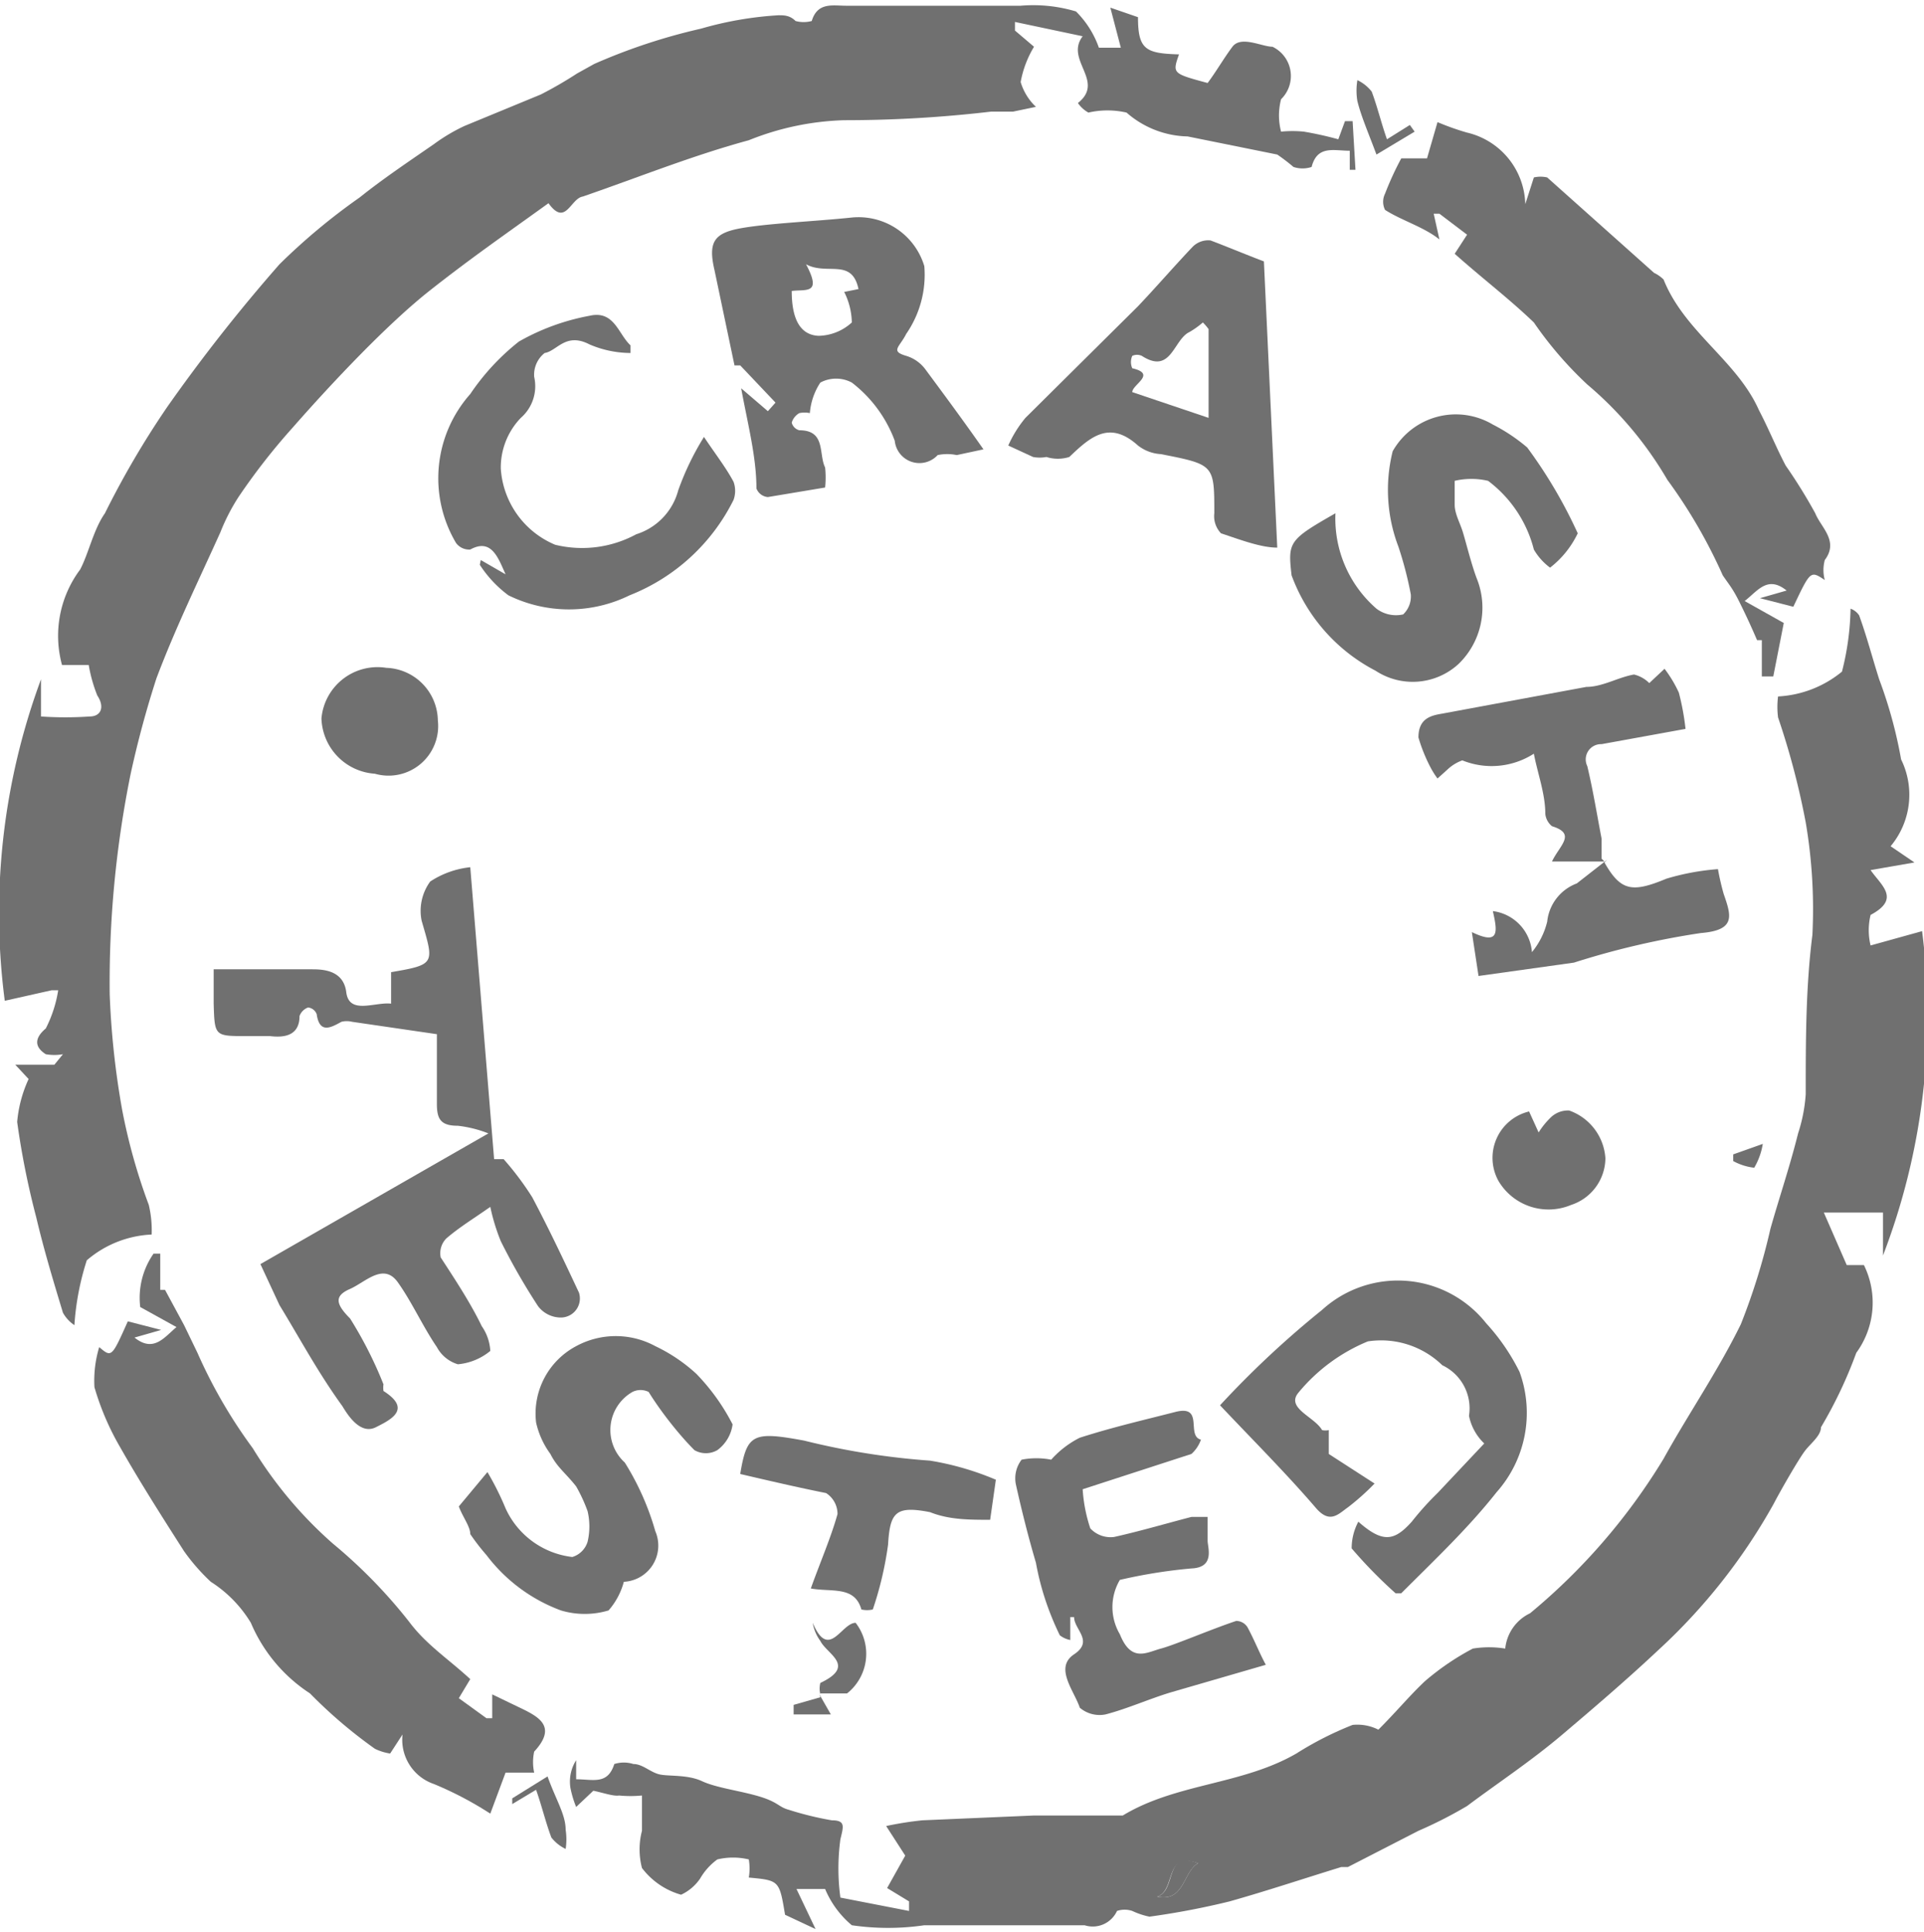
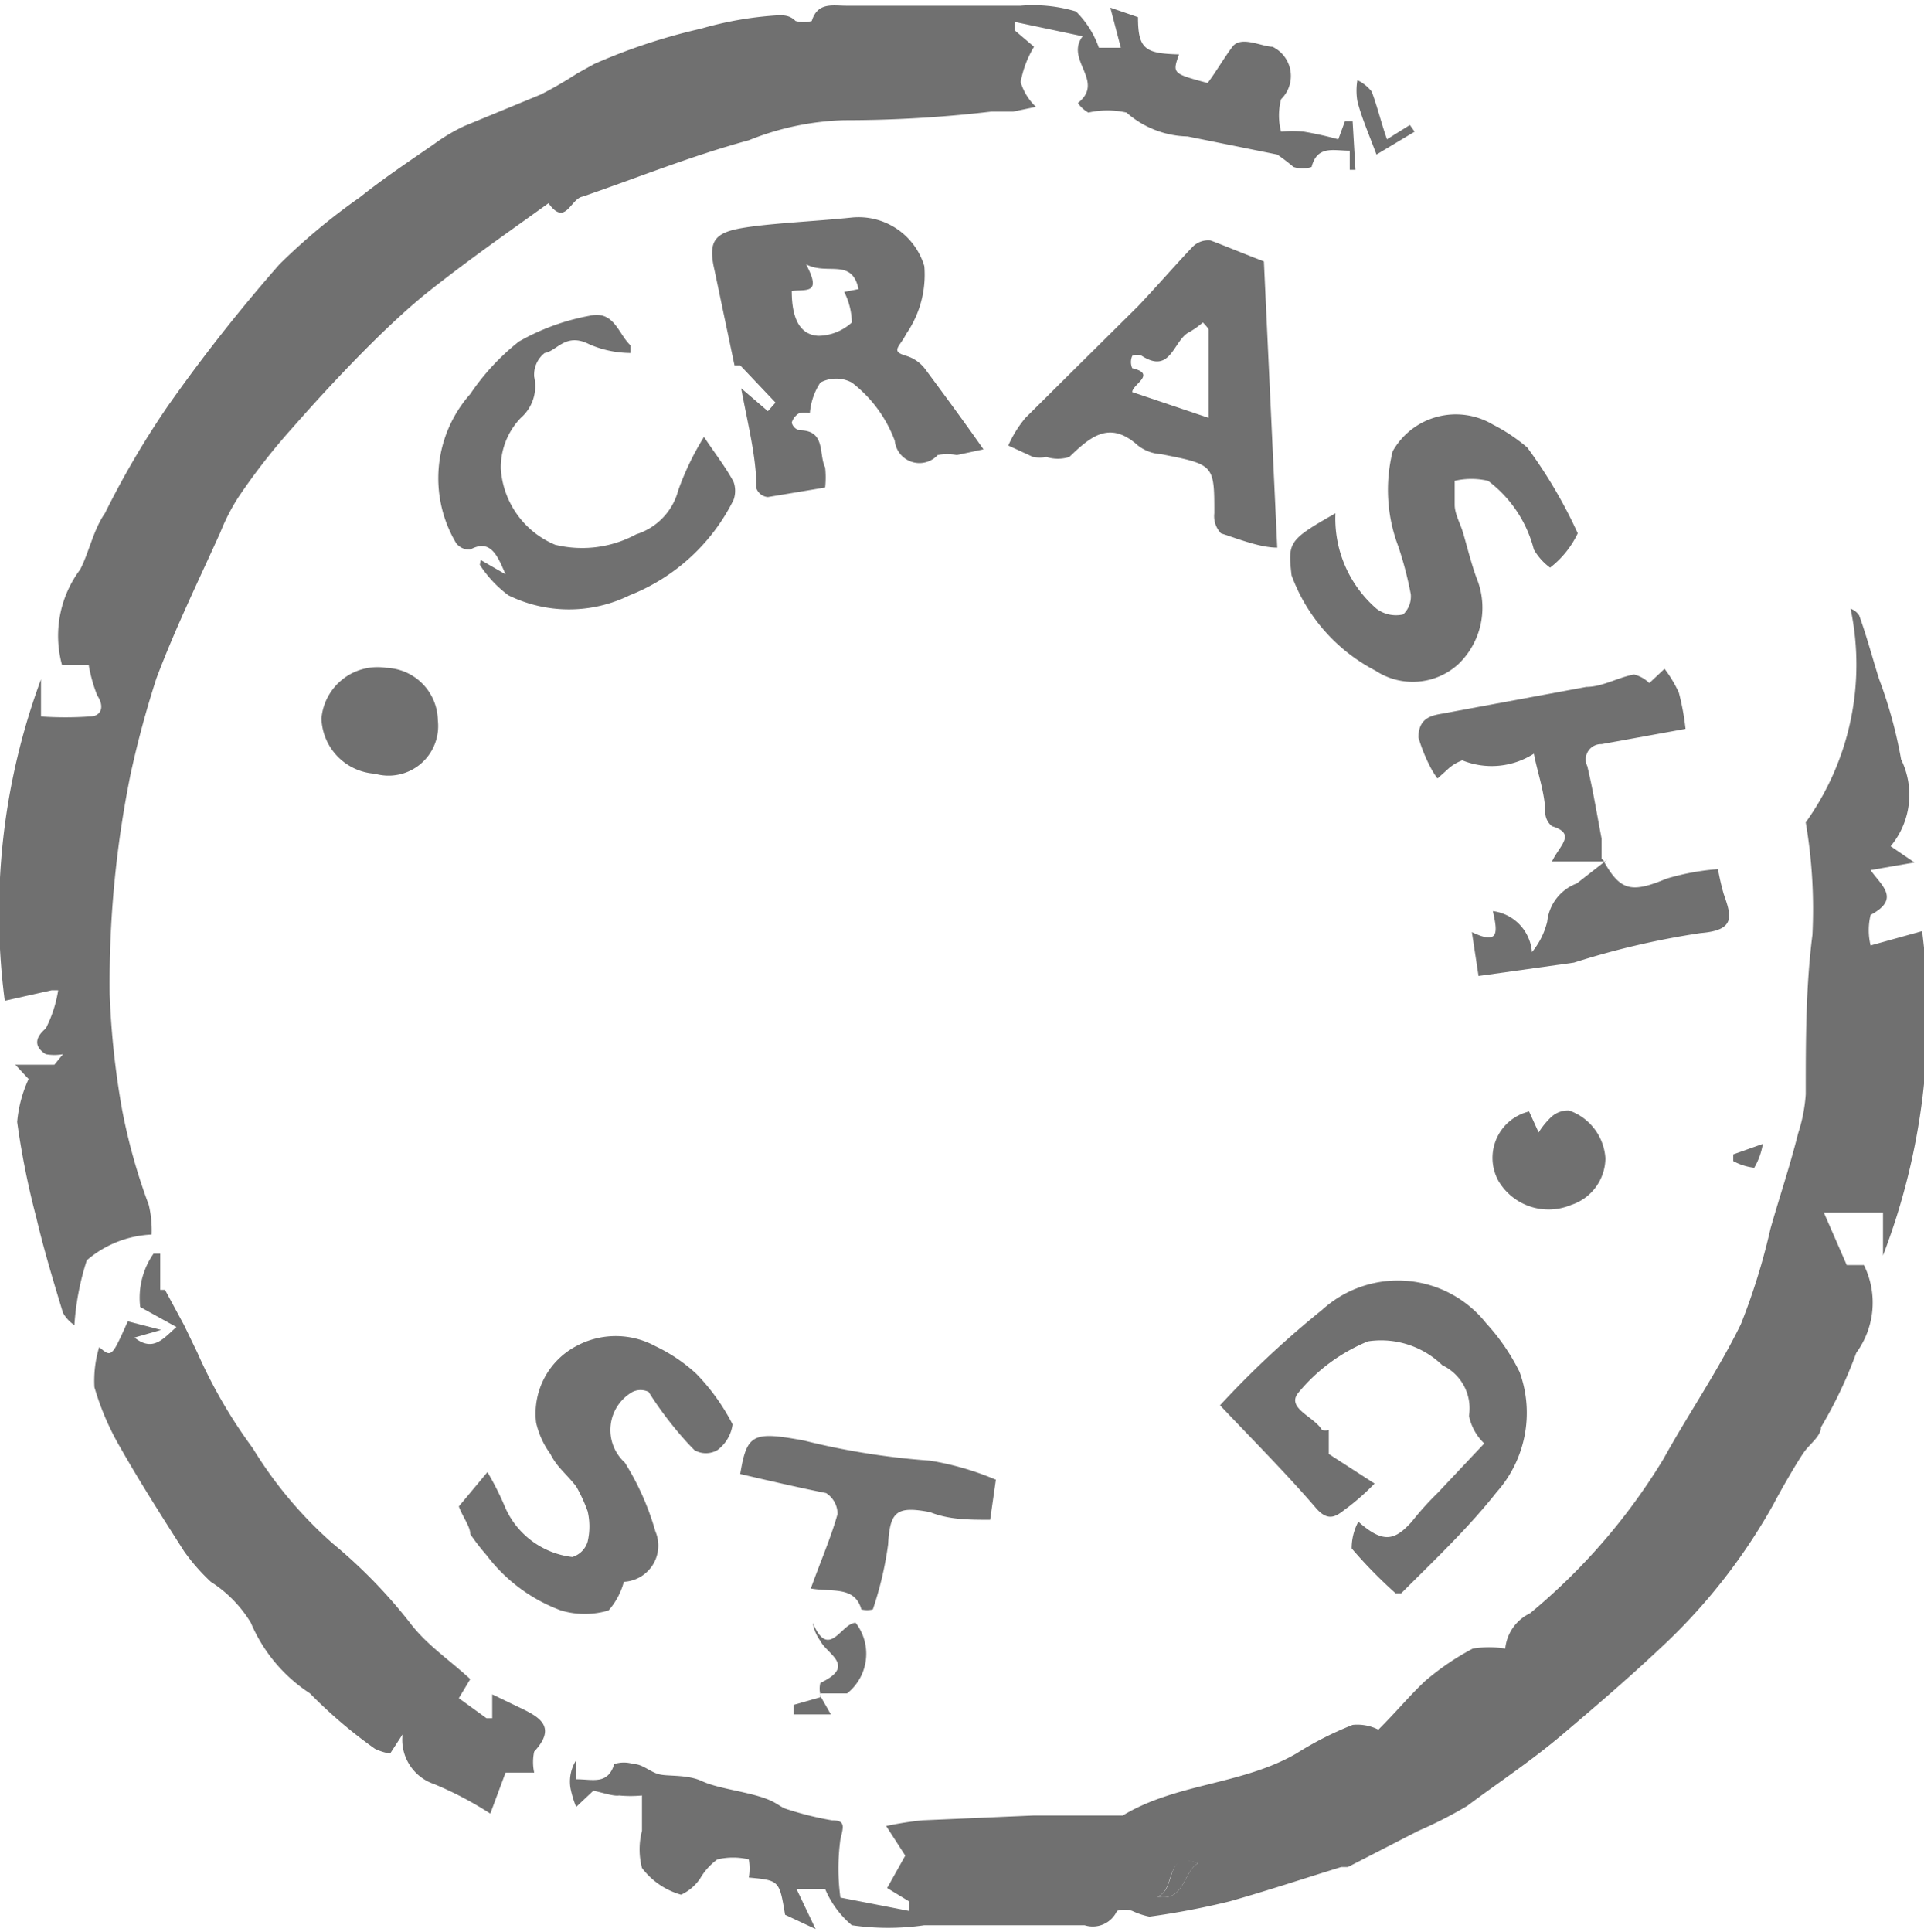
<svg xmlns="http://www.w3.org/2000/svg" id="ee65eb10-f087-4207-8fd1-97bdce8bc3a7" data-name="Layer 1" viewBox="0 0 20.17 20.25">
  <defs>
    <style>.\30 f628979-8e06-4b16-a7ed-526cc91ffaeb{fill:#707070;}</style>
  </defs>
  <title>logo-crashtest</title>
  <path class="0f628979-8e06-4b16-a7ed-526cc91ffaeb" d="M3.66,14.56a1.12,1.12,0,0,0-.68.27,2.8,2.8,0,0,0-.13.68,0.38,0.38,0,0,1-.12-0.13c-0.1-.33-0.2-0.66-0.28-1a8.52,8.52,0,0,1-.2-1,1.35,1.35,0,0,1,.12-0.45l-0.14-.15,0.41,0,0.09-.11a0.51,0.51,0,0,1-.18,0c-0.11-.07-0.13-0.16,0-0.27A1.33,1.33,0,0,0,2.68,12L2.61,12l-0.49.11A7.06,7.06,0,0,1,2.5,8.74l0,0.39a3.74,3.74,0,0,0,.51,0c0.12,0,.16-0.1.08-0.22A1.57,1.57,0,0,1,3,8.59l-0.28,0a1.16,1.16,0,0,1,.19-1C3,7.42,3.05,7.17,3.17,7a9.3,9.3,0,0,1,.65-1.11A17.64,17.64,0,0,1,5,4.39a6.57,6.57,0,0,1,.84-0.7c0.25-.2.52-0.38,0.78-0.56a1.87,1.87,0,0,1,.32-0.19l0.8-.33a4.21,4.21,0,0,0,.38-0.22L8.3,2.29a6.17,6.17,0,0,1,1.12-.37,3.7,3.7,0,0,1,.81-0.14c0.06,0,.12,0,0.18.06a0.32,0.32,0,0,0,.17,0c0.06-.2.22-0.16,0.36-0.16l1.83,0a1.56,1.56,0,0,1,.58.06,1,1,0,0,1,.24.38h0.23L13.71,1.7,14,1.8c0,0.34.08,0.38,0.43,0.39-0.07.2-.07,0.2,0.3,0.3,0.09-.12.17-0.26,0.26-0.38s0.31,0,.42,0a0.34,0.34,0,0,1,.09.55,0.67,0.67,0,0,0,0,.34,1.17,1.17,0,0,1,.24,0,3.66,3.66,0,0,1,.36.08l0.07-.19h0.08L16.28,3.4H16.22l0-.2c-0.17,0-.34-0.06-0.4.17a0.3,0.3,0,0,1-.19,0,2,2,0,0,0-.17-0.13l-0.94-.19a1,1,0,0,1-.64-0.25,0.9,0.9,0,0,0-.4,0,0.33,0.33,0,0,1-.11-0.1c0.29-.23-0.14-0.45.05-0.7l-0.71-.15,0,0.09,0.2,0.17a1.09,1.09,0,0,0-.14.37,0.59,0.59,0,0,0,.16.26l-0.24.05-0.23,0a13.18,13.18,0,0,1-1.54.09,2.89,2.89,0,0,0-1,.21c-0.59.16-1.16,0.39-1.74,0.59C8.05,3.7,8,4,7.82,3.75,7.39,4.06,7,4.33,6.57,4.67s-1,.94-1.43,1.43a6.7,6.7,0,0,0-.57.73,2.1,2.1,0,0,0-.19.37c-0.23.51-.47,1-0.67,1.53a10.53,10.53,0,0,0-.27,1,11,11,0,0,0-.22,2.31,8.69,8.69,0,0,0,.13,1.21,6.13,6.13,0,0,0,.28,1A1.16,1.16,0,0,1,3.66,14.56Z" transform="translate(-2.07 -1.62)" />
-   <path class="0f628979-8e06-4b16-a7ed-526cc91ffaeb" d="M8.29,20.39l-0.18.17a1.08,1.08,0,0,1-.06-0.2,0.42,0.42,0,0,1,.06-0.29l0,0.2c0.18,0,.33.06,0.4-0.16a0.33,0.33,0,0,1,.2,0c0.1,0,.18.09,0.28,0.11s0.29,0,.44.07,0.4,0.1.6,0.16,0.2,0.11.31,0.14a3.36,3.36,0,0,0,.45.11c0.15,0,.12.07,0.09,0.2a2.27,2.27,0,0,0,0,.61l0.72,0.14,0-.1-0.23-.14,0.19-.34-0.2-.31a3.52,3.52,0,0,1,.38-0.06l1.16-.05h0.94c0.56-.34,1.25-0.32,1.82-0.65a3.51,3.51,0,0,1,.59-0.3,0.49,0.49,0,0,1,.27.05c0.19-.19.33-0.36,0.49-0.51a2.7,2.7,0,0,1,.5-0.34,1.06,1.06,0,0,1,.34,0,0.46,0.46,0,0,1,.26-0.37,6.42,6.42,0,0,0,1.4-1.62c0.26-.47.57-0.92,0.81-1.41a6.76,6.76,0,0,0,.31-1c0.09-.32.2-0.64,0.29-1A1.67,1.67,0,0,0,21,13.09c0-.56,0-1.12.07-1.67A5.41,5.41,0,0,0,21,10.24a8.06,8.06,0,0,0-.29-1.1,0.87,0.87,0,0,1,0-.22,1.15,1.15,0,0,0,.67-0.26A2.84,2.84,0,0,0,21.47,8a0.18,0.18,0,0,1,.09.07c0.08,0.22.14,0.45,0.21,0.67a4.75,4.75,0,0,1,.23.84,0.84,0.84,0,0,1-.11.91l0.25,0.17-0.46.08c0.11,0.16.32,0.3,0,.47a0.68,0.68,0,0,0,0,.32l0.54-.15a7,7,0,0,1-.41,3.4s0-.1,0-0.15,0-.19,0-0.3H21.19l0.24,0.55,0.18,0a0.89,0.89,0,0,1-.08.92,4.61,4.61,0,0,1-.37.78c0,0.09-.11.17-0.17,0.25s-0.23.37-.33,0.56a6.13,6.13,0,0,1-1.21,1.53c-0.33.31-.67,0.6-1,0.88s-0.68.51-1,.75a4.51,4.51,0,0,1-.51.26l-0.74.38-0.07,0c-0.39.12-.78,0.25-1.17,0.36a8.13,8.13,0,0,1-.84.16,0.8,0.8,0,0,1-.18-0.06,0.25,0.25,0,0,0-.16,0,0.28,0.28,0,0,1-.34.15l-1.68,0A2.63,2.63,0,0,1,11,21.8a1,1,0,0,1-.28-0.38H10.42l0.2,0.42-0.32-.15c-0.06-.36-0.06-0.36-0.38-0.39a0.57,0.57,0,0,0,0-.19,0.71,0.71,0,0,0-.33,0,0.65,0.65,0,0,0-.18.2,0.49,0.49,0,0,1-.2.17A0.78,0.78,0,0,1,8.8,21.2a0.77,0.77,0,0,1,0-.39c0-.12,0-0.25,0-0.37a1.25,1.25,0,0,1-.24,0C8.5,20.45,8.39,20.41,8.29,20.39Zm6.34,0.76c-0.36-.13-0.23.29-0.43,0.35C14.49,21.56,14.47,21.24,14.63,21.15Z" transform="translate(-2.07 -1.62)" />
-   <path class="0f628979-8e06-4b16-a7ed-526cc91ffaeb" d="M17.14,2.9a2.72,2.72,0,0,0,.31.11,0.79,0.79,0,0,1,.61.75l0.09-.28a0.31,0.31,0,0,1,.14,0l1.12,1a0.36,0.36,0,0,1,.1.07c0.22,0.55.77,0.85,1,1.37,0.1,0.19.18,0.39,0.28,0.58A5.53,5.53,0,0,1,21.1,7c0.06,0.15.25,0.29,0.1,0.49a0.4,0.4,0,0,0,0,.21c-0.15-.1-0.15-0.1-0.33.28l-0.35-.09,0.28-.08c-0.2-.16-0.3,0-0.44.11l0.41,0.23-0.11.56-0.12,0,0-.38-0.05,0c-0.06-.14-0.12-0.27-0.19-0.41s-0.11-.18-0.17-0.27a5.42,5.42,0,0,0-.58-1,3.83,3.83,0,0,0-.84-1A3.94,3.94,0,0,1,18.15,5c-0.26-.25-0.55-0.47-0.83-0.72l0.13-.2-0.29-.22-0.06,0,0.06,0.27C17,4,16.76,3.93,16.59,3.82a0.19,0.19,0,0,1,0-.17,3.21,3.21,0,0,1,.17-0.37l0.27,0Z" transform="translate(-2.07 -1.62)" />
+   <path class="0f628979-8e06-4b16-a7ed-526cc91ffaeb" d="M8.29,20.39l-0.18.17a1.08,1.08,0,0,1-.06-0.2,0.42,0.42,0,0,1,.06-0.29l0,0.2c0.18,0,.33.06,0.4-0.16a0.33,0.33,0,0,1,.2,0c0.1,0,.18.09,0.28,0.11s0.29,0,.44.07,0.4,0.1.6,0.16,0.2,0.11.31,0.14a3.36,3.36,0,0,0,.45.11c0.15,0,.12.07,0.09,0.2a2.27,2.27,0,0,0,0,.61l0.72,0.14,0-.1-0.23-.14,0.19-.34-0.2-.31a3.52,3.52,0,0,1,.38-0.06l1.16-.05h0.94c0.56-.34,1.25-0.32,1.82-0.65a3.51,3.51,0,0,1,.59-0.3,0.49,0.49,0,0,1,.27.05c0.19-.19.33-0.36,0.49-0.51a2.7,2.7,0,0,1,.5-0.34,1.06,1.06,0,0,1,.34,0,0.46,0.46,0,0,1,.26-0.37,6.42,6.42,0,0,0,1.4-1.62c0.26-.47.57-0.92,0.81-1.41a6.76,6.76,0,0,0,.31-1c0.09-.32.2-0.64,0.29-1A1.67,1.67,0,0,0,21,13.09c0-.56,0-1.12.07-1.67A5.41,5.41,0,0,0,21,10.24A2.84,2.84,0,0,0,21.47,8a0.18,0.18,0,0,1,.09.07c0.08,0.22.14,0.45,0.21,0.67a4.75,4.75,0,0,1,.23.84,0.84,0.84,0,0,1-.11.91l0.25,0.17-0.46.08c0.11,0.16.32,0.3,0,.47a0.68,0.68,0,0,0,0,.32l0.54-.15a7,7,0,0,1-.41,3.4s0-.1,0-0.15,0-.19,0-0.3H21.19l0.24,0.55,0.18,0a0.89,0.89,0,0,1-.08.92,4.61,4.61,0,0,1-.37.78c0,0.09-.11.17-0.17,0.25s-0.23.37-.33,0.56a6.13,6.13,0,0,1-1.21,1.53c-0.33.31-.67,0.6-1,0.88s-0.68.51-1,.75a4.51,4.51,0,0,1-.51.26l-0.74.38-0.07,0c-0.39.12-.78,0.25-1.17,0.36a8.13,8.13,0,0,1-.84.16,0.8,0.8,0,0,1-.18-0.06,0.25,0.25,0,0,0-.16,0,0.28,0.28,0,0,1-.34.15l-1.68,0A2.63,2.63,0,0,1,11,21.8a1,1,0,0,1-.28-0.38H10.42l0.2,0.42-0.32-.15c-0.06-.36-0.06-0.36-0.38-0.39a0.57,0.57,0,0,0,0-.19,0.71,0.71,0,0,0-.33,0,0.65,0.65,0,0,0-.18.2,0.49,0.49,0,0,1-.2.17A0.78,0.78,0,0,1,8.8,21.2a0.77,0.77,0,0,1,0-.39c0-.12,0-0.25,0-0.37a1.25,1.25,0,0,1-.24,0C8.5,20.45,8.39,20.41,8.29,20.39Zm6.34,0.76c-0.36-.13-0.23.29-0.43,0.35C14.49,21.56,14.47,21.24,14.63,21.15Z" transform="translate(-2.07 -1.62)" />
  <path class="0f628979-8e06-4b16-a7ed-526cc91ffaeb" d="M3.11,15.74c0.13,0.11.13,0.11,0.3-.27l0.35,0.09-0.28.08c0.2,0.16.31,0,.44-0.11l-0.38-.21a0.81,0.81,0,0,1,.14-0.56H3.75l0,0.38,0.05,0L4,15.51,4.14,15.8a5.25,5.25,0,0,0,.58,1,4.34,4.34,0,0,0,.84,1,5.35,5.35,0,0,1,.8.82C6.54,18.86,6.76,19,7,19.22l-0.12.2,0.29,0.21,0.06,0,0-.25L7.5,19.51c0.21,0.1.42,0.2,0.17,0.47a0.52,0.52,0,0,0,0,.22l-0.3,0-0.16.43a3.67,3.67,0,0,0-.59-0.31,0.49,0.49,0,0,1-.33-0.52L6.16,20A0.55,0.55,0,0,1,6,19.95a5,5,0,0,1-.68-0.58,1.65,1.65,0,0,1-.62-0.74,1.32,1.32,0,0,0-.42-0.43A2.09,2.09,0,0,1,4,17.88c-0.23-.36-0.46-0.72-0.67-1.09a2.8,2.8,0,0,1-.27-0.63A1.22,1.22,0,0,1,3.11,15.74Z" transform="translate(-2.07 -1.62)" />
-   <path class="0f628979-8e06-4b16-a7ed-526cc91ffaeb" d="M6.17,12.14l0-.33c0.47-.08.45-0.09,0.32-0.54a0.52,0.52,0,0,1,.09-0.41A0.94,0.94,0,0,1,7,10.71l0.25,3.06,0.1,0a3.09,3.09,0,0,1,.3.4c0.18,0.34.34,0.68,0.49,1a0.2,0.2,0,0,1-.19.26,0.3,0.3,0,0,1-.24-0.12,6.74,6.74,0,0,1-.39-0.68,2.09,2.09,0,0,1-.11-0.36c-0.17.12-.32,0.21-0.46,0.33a0.22,0.22,0,0,0-.06.2C6.82,15,7,15.27,7.12,15.52a0.5,0.5,0,0,1,.09.26,0.62,0.62,0,0,1-.34.14,0.37,0.37,0,0,1-.22-0.18c-0.15-.22-0.26-0.47-0.41-0.68s-0.34,0-.5.07-0.16.15,0,.31a4.23,4.23,0,0,1,.35.69,0.27,0.27,0,0,0,0,.07c0.3,0.19.08,0.3-.08,0.38s-0.29-.12-0.35-0.22C5.4,16,5.22,15.66,5,15.3L4.8,14.87,7.19,13.5a1.25,1.25,0,0,0-.32-0.08c-0.18,0-.22-0.07-0.22-0.23s0-.49,0-0.73l-0.89-.13a0.23,0.23,0,0,0-.11,0c-0.11.06-.23,0.13-0.26-0.08a0.11,0.11,0,0,0-.09-0.07,0.15,0.15,0,0,0-.09.09c0,0.2-.15.23-0.31,0.21H4.65c-0.33,0-.33,0-0.34-0.34,0-.11,0-0.22,0-0.36H5c0.11,0,.22,0,0.33,0s0.34,0,.37.24S6,12.12,6.17,12.14Z" transform="translate(-2.07 -1.62)" />
  <path class="0f628979-8e06-4b16-a7ed-526cc91ffaeb" d="M10.2,5.84L9.83,5.45l-0.06,0-0.21-1c-0.07-.3,0-0.39.29-0.44S10.62,3.94,11,3.9a0.72,0.72,0,0,1,.76.51,1.09,1.09,0,0,1-.19.71c-0.07.14-.17,0.18,0,0.23a0.39,0.39,0,0,1,.2.14c0.2,0.27.4,0.54,0.61,0.84l-0.28.06a0.49,0.49,0,0,0-.2,0,0.26,0.26,0,0,1-.45-0.15A1.37,1.37,0,0,0,11,5.63a0.35,0.35,0,0,0-.33,0,0.68,0.68,0,0,0-.11.32,0.27,0.27,0,0,0-.11,0,0.17,0.17,0,0,0-.08.1,0.11,0.11,0,0,0,.08.08c0.28,0,.2.25,0.27,0.39a1,1,0,0,1,0,.21l-0.6.1A0.14,0.14,0,0,1,10,6.74C10,6.41,9.91,6.07,9.84,5.69l0.28,0.24Zm0.87-1.19C11,4.32,10.74,4.51,10.52,4.39c0.17,0.32,0,.26-0.15.28,0,0.28.08,0.46,0.28,0.47A0.53,0.53,0,0,0,11,5a0.74,0.74,0,0,0-.08-0.32Z" transform="translate(-2.07 -1.62)" />
  <path class="0f628979-8e06-4b16-a7ed-526cc91ffaeb" d="M16.31,17.57c0.26,0.23.38,0.2,0.56,0a3.09,3.09,0,0,1,.27-0.3l0.49-.52a0.55,0.55,0,0,1-.16-0.29,0.5,0.5,0,0,0-.28-0.53,0.92,0.92,0,0,0-.78-0.25,1.86,1.86,0,0,0-.73.54c-0.13.16,0.17,0.25,0.25,0.39a0.17,0.17,0,0,0,.07,0l0,0.25,0.48,0.31a2.51,2.51,0,0,1-.28.25c-0.1.07-.19,0.18-0.34,0-0.31-.36-0.65-0.7-1-1.07a10,10,0,0,1,1.07-1,1.18,1.18,0,0,1,1.72.14A2.19,2.19,0,0,1,18,16a1.25,1.25,0,0,1-.24,1.26c-0.3.38-.65,0.71-1,1.06l-0.06,0a4.92,4.92,0,0,1-.46-0.47A0.59,0.59,0,0,1,16.31,17.57Z" transform="translate(-2.07 -1.62)" />
  <path class="0f628979-8e06-4b16-a7ed-526cc91ffaeb" d="M15.32,4.36l0.14,3c-0.17,0-.38-0.08-0.59-0.15A0.26,0.26,0,0,1,14.8,7c0-.51,0-0.51-0.56-0.62A0.43,0.43,0,0,1,14,6.29c-0.3-.27-0.5-0.09-0.72.12a0.4,0.4,0,0,1-.24,0,0.38,0.38,0,0,1-.14,0l-0.26-.12A1.24,1.24,0,0,1,12.82,6L14,4.83c0.19-.2.38-0.42,0.57-0.62a0.23,0.23,0,0,1,.19-0.07C14.92,4.2,15.11,4.28,15.32,4.36ZM14.74,6c0-.38,0-0.65,0-0.93A0.5,0.5,0,0,0,14.68,5a0.89,0.89,0,0,1-.14.1c-0.17.08-.19,0.45-0.5,0.25a0.12,0.12,0,0,0-.1,0,0.16,0.16,0,0,0,0,.13c0.26,0.06,0,.17,0,0.25Z" transform="translate(-2.07 -1.62)" />
-   <path class="0f628979-8e06-4b16-a7ed-526cc91ffaeb" d="M13.29,18.6l0,0.21a0.25,0.25,0,0,1-.11-0.05Q13,18.39,12.93,18c-0.08-.27-0.15-0.55-0.21-0.82a0.32,0.32,0,0,1,.06-0.26,0.81,0.81,0,0,1,.31,0,1,1,0,0,1,.3-0.23c0.34-.11.69-0.19,1-0.27s0.11,0.25.27,0.29a0.36,0.36,0,0,1-.1.15l-1.14.37a1.61,1.61,0,0,0,.08.41,0.29,0.29,0,0,0,.25.09c0.27-.06.54-0.14,0.81-0.21l0.17,0c0,0.1,0,.18,0,0.25s0.08,0.28-.17.29a5.44,5.44,0,0,0-.75.12,0.56,0.56,0,0,0,0,.57c0.12,0.3.28,0.19,0.43,0.15s0.52-.2.79-0.29a0.14,0.14,0,0,1,.12.07c0.07,0.13.12,0.26,0.19,0.39l-1,.29c-0.23.07-.45,0.17-0.68,0.23a0.32,0.32,0,0,1-.27-0.07c-0.06-.18-0.27-0.42-0.06-0.56s0-.26,0-0.39H13.29Z" transform="translate(-2.07 -1.62)" />
  <path class="0f628979-8e06-4b16-a7ed-526cc91ffaeb" d="M16.07,7a1.25,1.25,0,0,0,.43,1,0.34,0.34,0,0,0,.28.06,0.26,0.26,0,0,0,.08-0.21,3.87,3.87,0,0,0-.13-0.5,1.67,1.67,0,0,1-.06-1,0.76,0.76,0,0,1,1.05-.28,1.86,1.86,0,0,1,.36.24,5,5,0,0,1,.53.9,1,1,0,0,1-.29.36,0.63,0.63,0,0,1-.17-0.19,1.3,1.3,0,0,0-.48-0.72,0.77,0.77,0,0,0-.35,0c0,0.08,0,.16,0,0.25s0.05,0.18.08,0.27,0.09,0.34.15,0.5a0.82,0.82,0,0,1-.19.9,0.71,0.71,0,0,1-.87.07,1.84,1.84,0,0,1-.88-1C15.57,7.3,15.58,7.28,16.07,7Z" transform="translate(-2.07 -1.62)" />
  <path class="0f628979-8e06-4b16-a7ed-526cc91ffaeb" d="M7.11,7.49L7.37,7.64C7.29,7.46,7.22,7.26,7,7.38a0.17,0.17,0,0,1-.15-0.07A1.33,1.33,0,0,1,7,5.75a2.43,2.43,0,0,1,.51-0.55,2.36,2.36,0,0,1,.74-0.27c0.26-.06.3,0.19,0.43,0.31l0,0.08a1.1,1.1,0,0,1-.43-0.09C8,5.1,7.91,5.3,7.78,5.32a0.29,0.29,0,0,0-.11.25A0.44,0.44,0,0,1,7.53,6a0.75,0.75,0,0,0-.21.53,0.93,0.93,0,0,0,.57.8,1.19,1.19,0,0,0,.85-0.11,0.66,0.66,0,0,0,.44-0.46A2.88,2.88,0,0,1,9.45,6.2c0.12,0.18.23,0.32,0.31,0.47a0.28,0.28,0,0,1,0,.19,2.06,2.06,0,0,1-1.09,1,1.44,1.44,0,0,1-1.27,0,1.23,1.23,0,0,1-.3-0.32Z" transform="translate(-2.07 -1.62)" />
  <path class="0f628979-8e06-4b16-a7ed-526cc91ffaeb" d="M8.61,18.2a0.75,0.75,0,0,1-.16.3,0.87,0.87,0,0,1-.5,0,1.73,1.73,0,0,1-.78-0.58A2.25,2.25,0,0,1,7,17.7c0-.08-0.08-0.18-0.12-0.29l0.3-.36a3,3,0,0,1,.19.38,0.88,0.88,0,0,0,.7.51,0.24,0.24,0,0,0,.16-0.16,0.7,0.7,0,0,0,0-.32,1.63,1.63,0,0,0-.12-0.26C8,17.06,7.91,17,7.84,16.86a0.88,0.88,0,0,1-.15-0.33,0.8,0.8,0,0,1,.42-0.8,0.87,0.87,0,0,1,.83,0,1.73,1.73,0,0,1,.43.29,2.2,2.2,0,0,1,.38.53,0.4,0.4,0,0,1-.16.27,0.24,0.24,0,0,1-.24,0C9.19,16.66,9,16.42,8.87,16.21a0.19,0.19,0,0,0-.17,0,0.46,0.46,0,0,0-.08.74,2.8,2.8,0,0,1,.32.72A0.38,0.38,0,0,1,8.61,18.2Z" transform="translate(-2.07 -1.62)" />
  <path class="0f628979-8e06-4b16-a7ed-526cc91ffaeb" d="M18.89,10.65l-0.55,0c0.08-.17.26-0.29,0-0.37a0.19,0.19,0,0,1-.07-0.13c0-.21-0.08-0.42-0.12-0.63a0.82,0.82,0,0,1-.75.07,0.45,0.45,0,0,0-.16.1l-0.1.09a0.85,0.85,0,0,1-.07-0.11,1.71,1.71,0,0,1-.13-0.32c0-.2.13-0.23,0.25-0.25l1.51-.28c0.17,0,.33-0.1.5-0.13a0.34,0.34,0,0,1,.16.09l0.16-.15a1.31,1.31,0,0,1,.15.25,2.61,2.61,0,0,1,.07.38l-0.88.16a0.16,0.16,0,0,0-.15.23c0.06,0.25.1,0.5,0.15,0.76,0,0.07,0,.14,0,0.21h0Z" transform="translate(-2.07 -1.62)" />
  <path class="0f628979-8e06-4b16-a7ed-526cc91ffaeb" d="M9.83,17.07c0.07-.42.13-0.45,0.67-0.35a7.7,7.7,0,0,0,1.32.21,3,3,0,0,1,.69.2l-0.06.42c-0.22,0-.43,0-0.63-0.08-0.36-.07-0.42,0-0.44.34a3.63,3.63,0,0,1-.16.68,0.26,0.26,0,0,1-.12,0c-0.07-.25-0.31-0.18-0.53-0.22,0.1-.28.21-0.53,0.28-0.78a0.26,0.26,0,0,0-.12-0.22C10.43,17.21,10.13,17.14,9.83,17.07Z" transform="translate(-2.07 -1.62)" />
  <path class="0f628979-8e06-4b16-a7ed-526cc91ffaeb" d="M18.89,10.66c0.17,0.3.29,0.32,0.65,0.17a2.54,2.54,0,0,1,.54-0.1,2.6,2.6,0,0,0,.06.26c0.08,0.23.13,0.38-.24,0.41a8.51,8.51,0,0,0-1.33.31l0,0-1,.14-0.07-.46c0.29,0.14.27,0,.22-0.22a0.47,0.47,0,0,1,.41.43,0.8,0.8,0,0,0,.16-0.32,0.48,0.48,0,0,1,.31-0.4l0.32-.25h0Z" transform="translate(-2.07 -1.62)" />
  <path class="0f628979-8e06-4b16-a7ed-526cc91ffaeb" d="M6.12,8.62a0.56,0.56,0,0,1,.54.55A0.52,0.52,0,0,1,6,9.73a0.6,0.6,0,0,1-.56-0.58A0.59,0.59,0,0,1,6.12,8.62Z" transform="translate(-2.07 -1.62)" />
  <path class="0f628979-8e06-4b16-a7ed-526cc91ffaeb" d="M18.1,13.27l0.1,0.22a0.84,0.84,0,0,1,.13-0.16,0.26,0.26,0,0,1,.19-0.07,0.57,0.57,0,0,1,.38.5,0.52,0.52,0,0,1-.36.49A0.61,0.61,0,0,1,17.78,14,0.5,0.5,0,0,1,18.1,13.27Z" transform="translate(-2.07 -1.62)" />
  <path class="0f628979-8e06-4b16-a7ed-526cc91ffaeb" d="M10.67,19.38a0.24,0.24,0,0,1,0-.12c0.38-.18.07-0.3,0-0.44a0.44,0.44,0,0,1-.08-0.19c0.17,0.4.3,0,.45,0a0.53,0.53,0,0,1-.09.74H10.67Z" transform="translate(-2.07 -1.62)" />
  <path class="0f628979-8e06-4b16-a7ed-526cc91ffaeb" d="M16.5,3.24C16.41,3,16.34,2.84,16.3,2.68a0.66,0.66,0,0,1,0-.22,0.42,0.42,0,0,1,.15.12c0.06,0.16.1,0.33,0.16,0.5l0.24-.15L16.9,3Z" transform="translate(-2.07 -1.62)" />
-   <path class="0f628979-8e06-4b16-a7ed-526cc91ffaeb" d="M7.81,20.24C7.9,20.49,8,20.64,8,20.8A0.66,0.66,0,0,1,8,21a0.42,0.42,0,0,1-.15-0.12c-0.06-.16-0.1-0.33-0.16-0.5l-0.25.15,0-.06Z" transform="translate(-2.07 -1.62)" />
  <path class="0f628979-8e06-4b16-a7ed-526cc91ffaeb" d="M20.24,13.72l0.31-.11a0.72,0.72,0,0,1-.09.25,0.6,0.6,0,0,1-.22-0.07V13.72Z" transform="translate(-2.07 -1.62)" />
  <path class="0f628979-8e06-4b16-a7ed-526cc91ffaeb" d="M10.66,19.38l0.12,0.21-0.39,0v-0.1l0.28-.08h0Z" transform="translate(-2.07 -1.62)" />
  <path class="0f628979-8e06-4b16-a7ed-526cc91ffaeb" d="M14.63,21.15c-0.16.09-.14,0.41-0.43,0.35C14.41,21.44,14.27,21,14.63,21.15Z" transform="translate(-2.07 -1.62)" />
</svg>